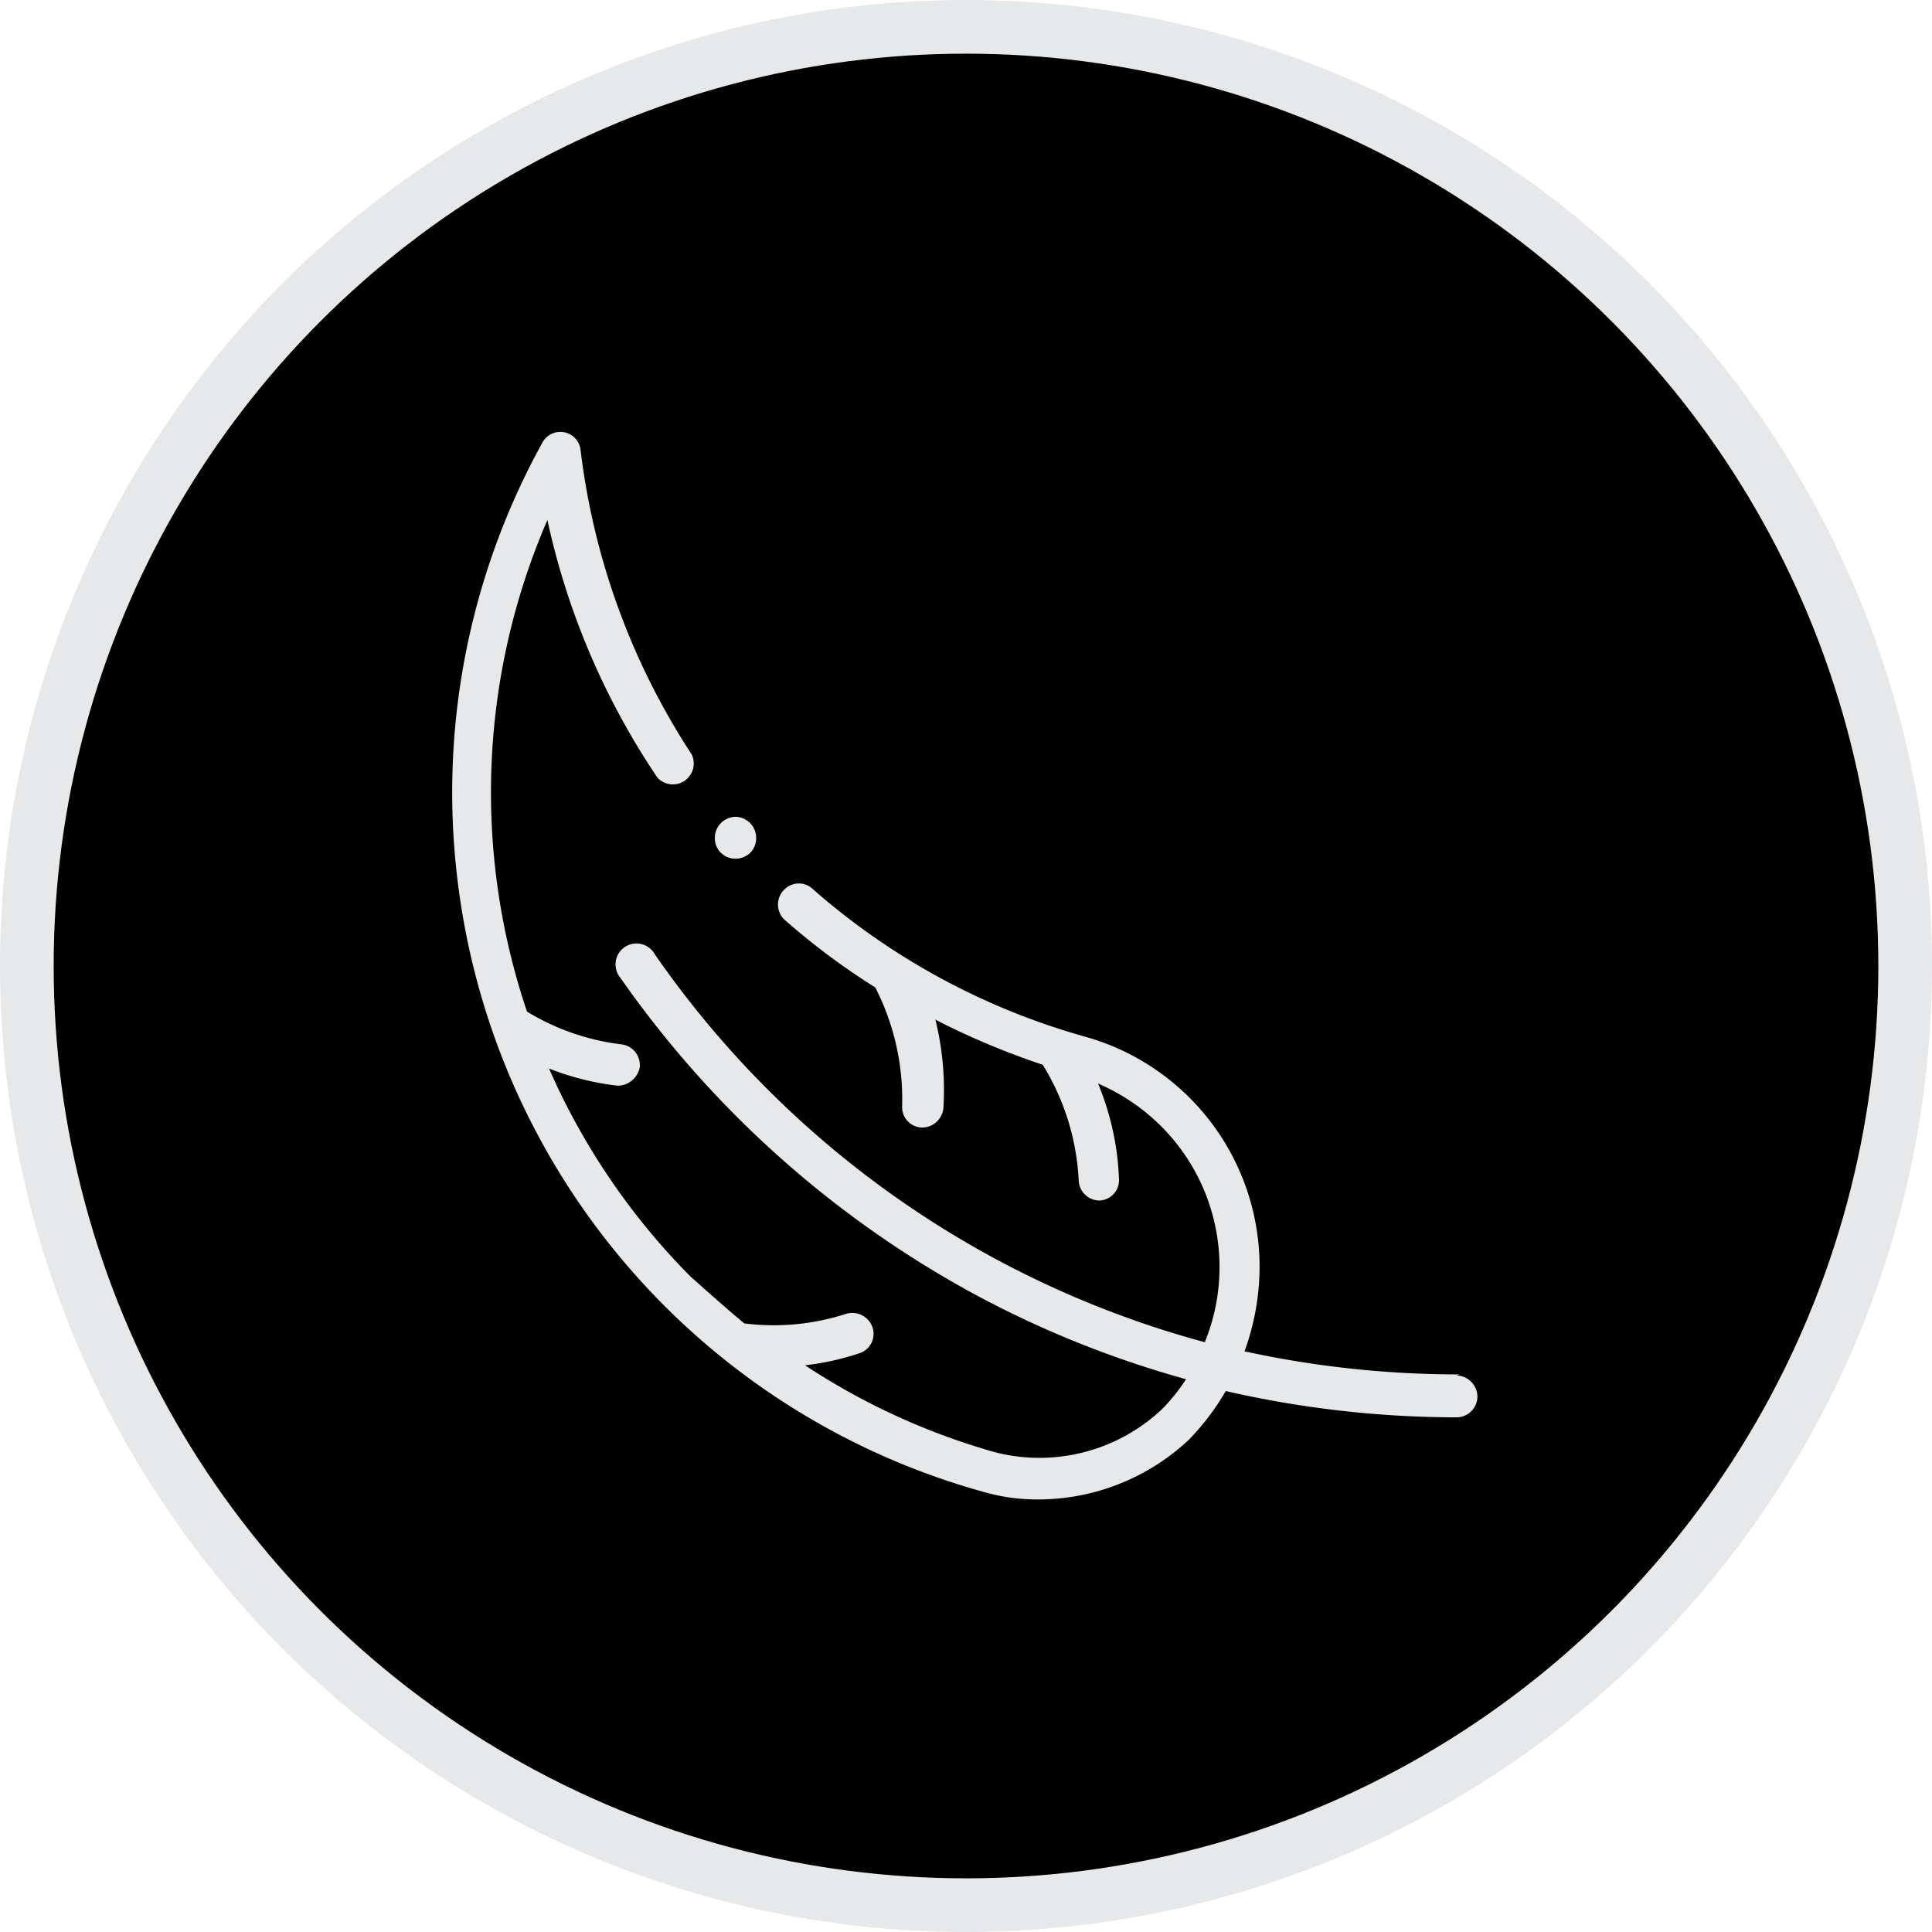
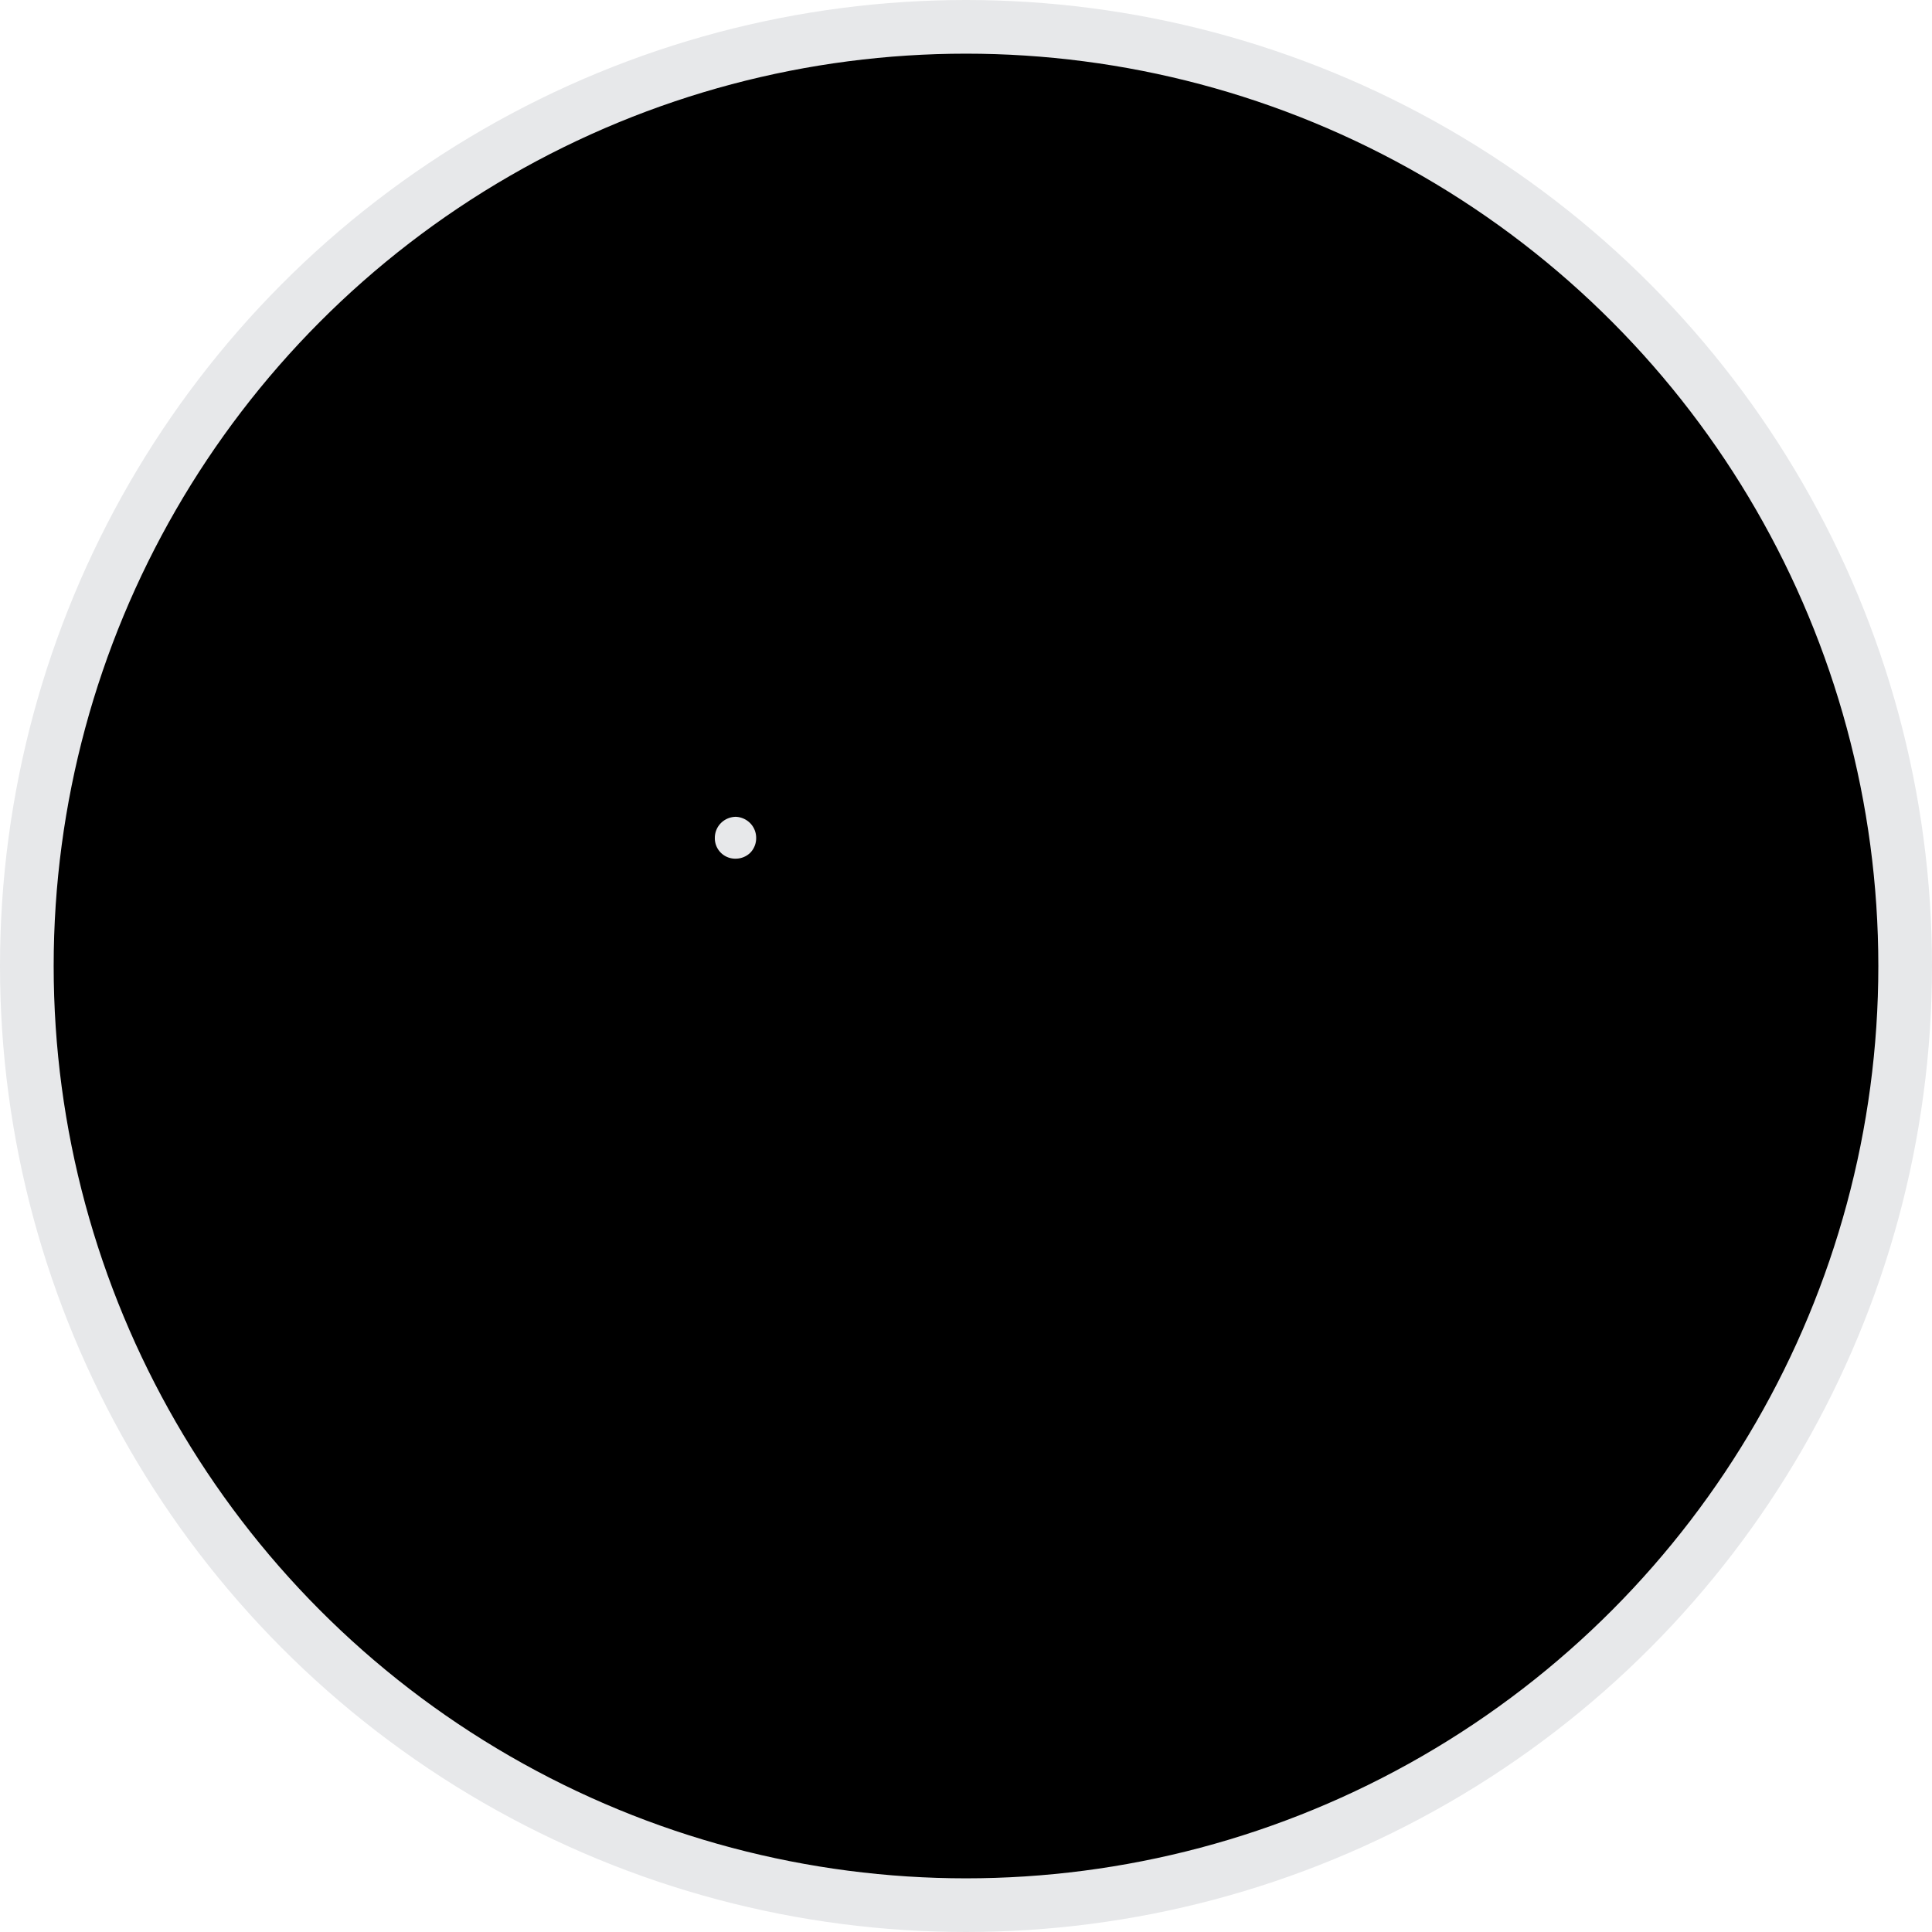
<svg xmlns="http://www.w3.org/2000/svg" viewBox="0 0 36 36">
  <defs>
    <style>.cls-1{stroke:#e7e8ea;}.cls-2{fill:#e7e8ea;}</style>
  </defs>
  <title>Asset 10</title>
  <g id="Layer_2" data-name="Layer 2">
    <g id="Layer_1-2" data-name="Layer 1">
      <circle id="Oval" class="cls-1" cx="18" cy="18" r="17.5" />
-       <path class="cls-2" d="M27.19,25.61a18.71,18.71,0,0,1-4-.43,4.61,4.61,0,0,0,.28-1.53,4.45,4.45,0,0,0-3.24-4.33h0a13,13,0,0,1-5.07-2.74.38.38,0,0,0-.55,0,.39.39,0,0,0,0,.55,13,13,0,0,0,1.7,1.27,4.57,4.57,0,0,1,.5,2.21.38.38,0,0,0,.38.4h0a.4.4,0,0,0,.39-.38A5.48,5.48,0,0,0,17.43,19a14.08,14.08,0,0,0,2,.84A4.52,4.52,0,0,1,20.1,22a.39.39,0,0,0,.39.37h0a.38.38,0,0,0,.36-.41,5.11,5.11,0,0,0-.39-1.77,3.77,3.77,0,0,1,1.2.82,3.71,3.71,0,0,1,.79,4A18.25,18.25,0,0,1,12.2,17.78a.39.39,0,1,0-.64.44,19.25,19.25,0,0,0,6.68,5.94A19,19,0,0,0,22.1,25.7a3.48,3.48,0,0,1-.46.57,3.33,3.33,0,0,1-3.1.79A12.66,12.66,0,0,1,15,25.44,4.88,4.88,0,0,0,16,25.22a.38.38,0,0,0,.26-.48.4.4,0,0,0-.49-.26,4.38,4.38,0,0,1-1.9.18c-.34-.28-.66-.57-1-.87a12.78,12.78,0,0,1-2.64-3.88,5,5,0,0,0,1.28.32.42.42,0,0,0,.41-.34.39.39,0,0,0-.34-.43,4.4,4.4,0,0,1-1.76-.61,12.77,12.77,0,0,1,.38-9.16,13.82,13.82,0,0,0,2.05,4.8.39.39,0,0,0,.64-.43A13.23,13.23,0,0,1,10.82,8.4a.38.38,0,0,0-.72-.14,13.48,13.48,0,0,0-1.55,8.33A13.5,13.5,0,0,0,18.33,27.8a3.6,3.6,0,0,0,1,.14,4.11,4.11,0,0,0,2.82-1.11h0a4.64,4.64,0,0,0,.69-.91,19.35,19.35,0,0,0,4.3.49.39.39,0,0,0,.39-.39.4.4,0,0,0-.39-.39Z" />
      <path class="cls-2" d="M13.71,16a.39.39,0,0,0,.27-.11.39.39,0,0,0,.11-.28.39.39,0,0,0-.11-.27.4.4,0,0,0-.27-.12.4.4,0,0,0-.28.12.39.39,0,0,0-.11.27.38.38,0,0,0,.39.39Z" />
    </g>
  </g>
</svg>